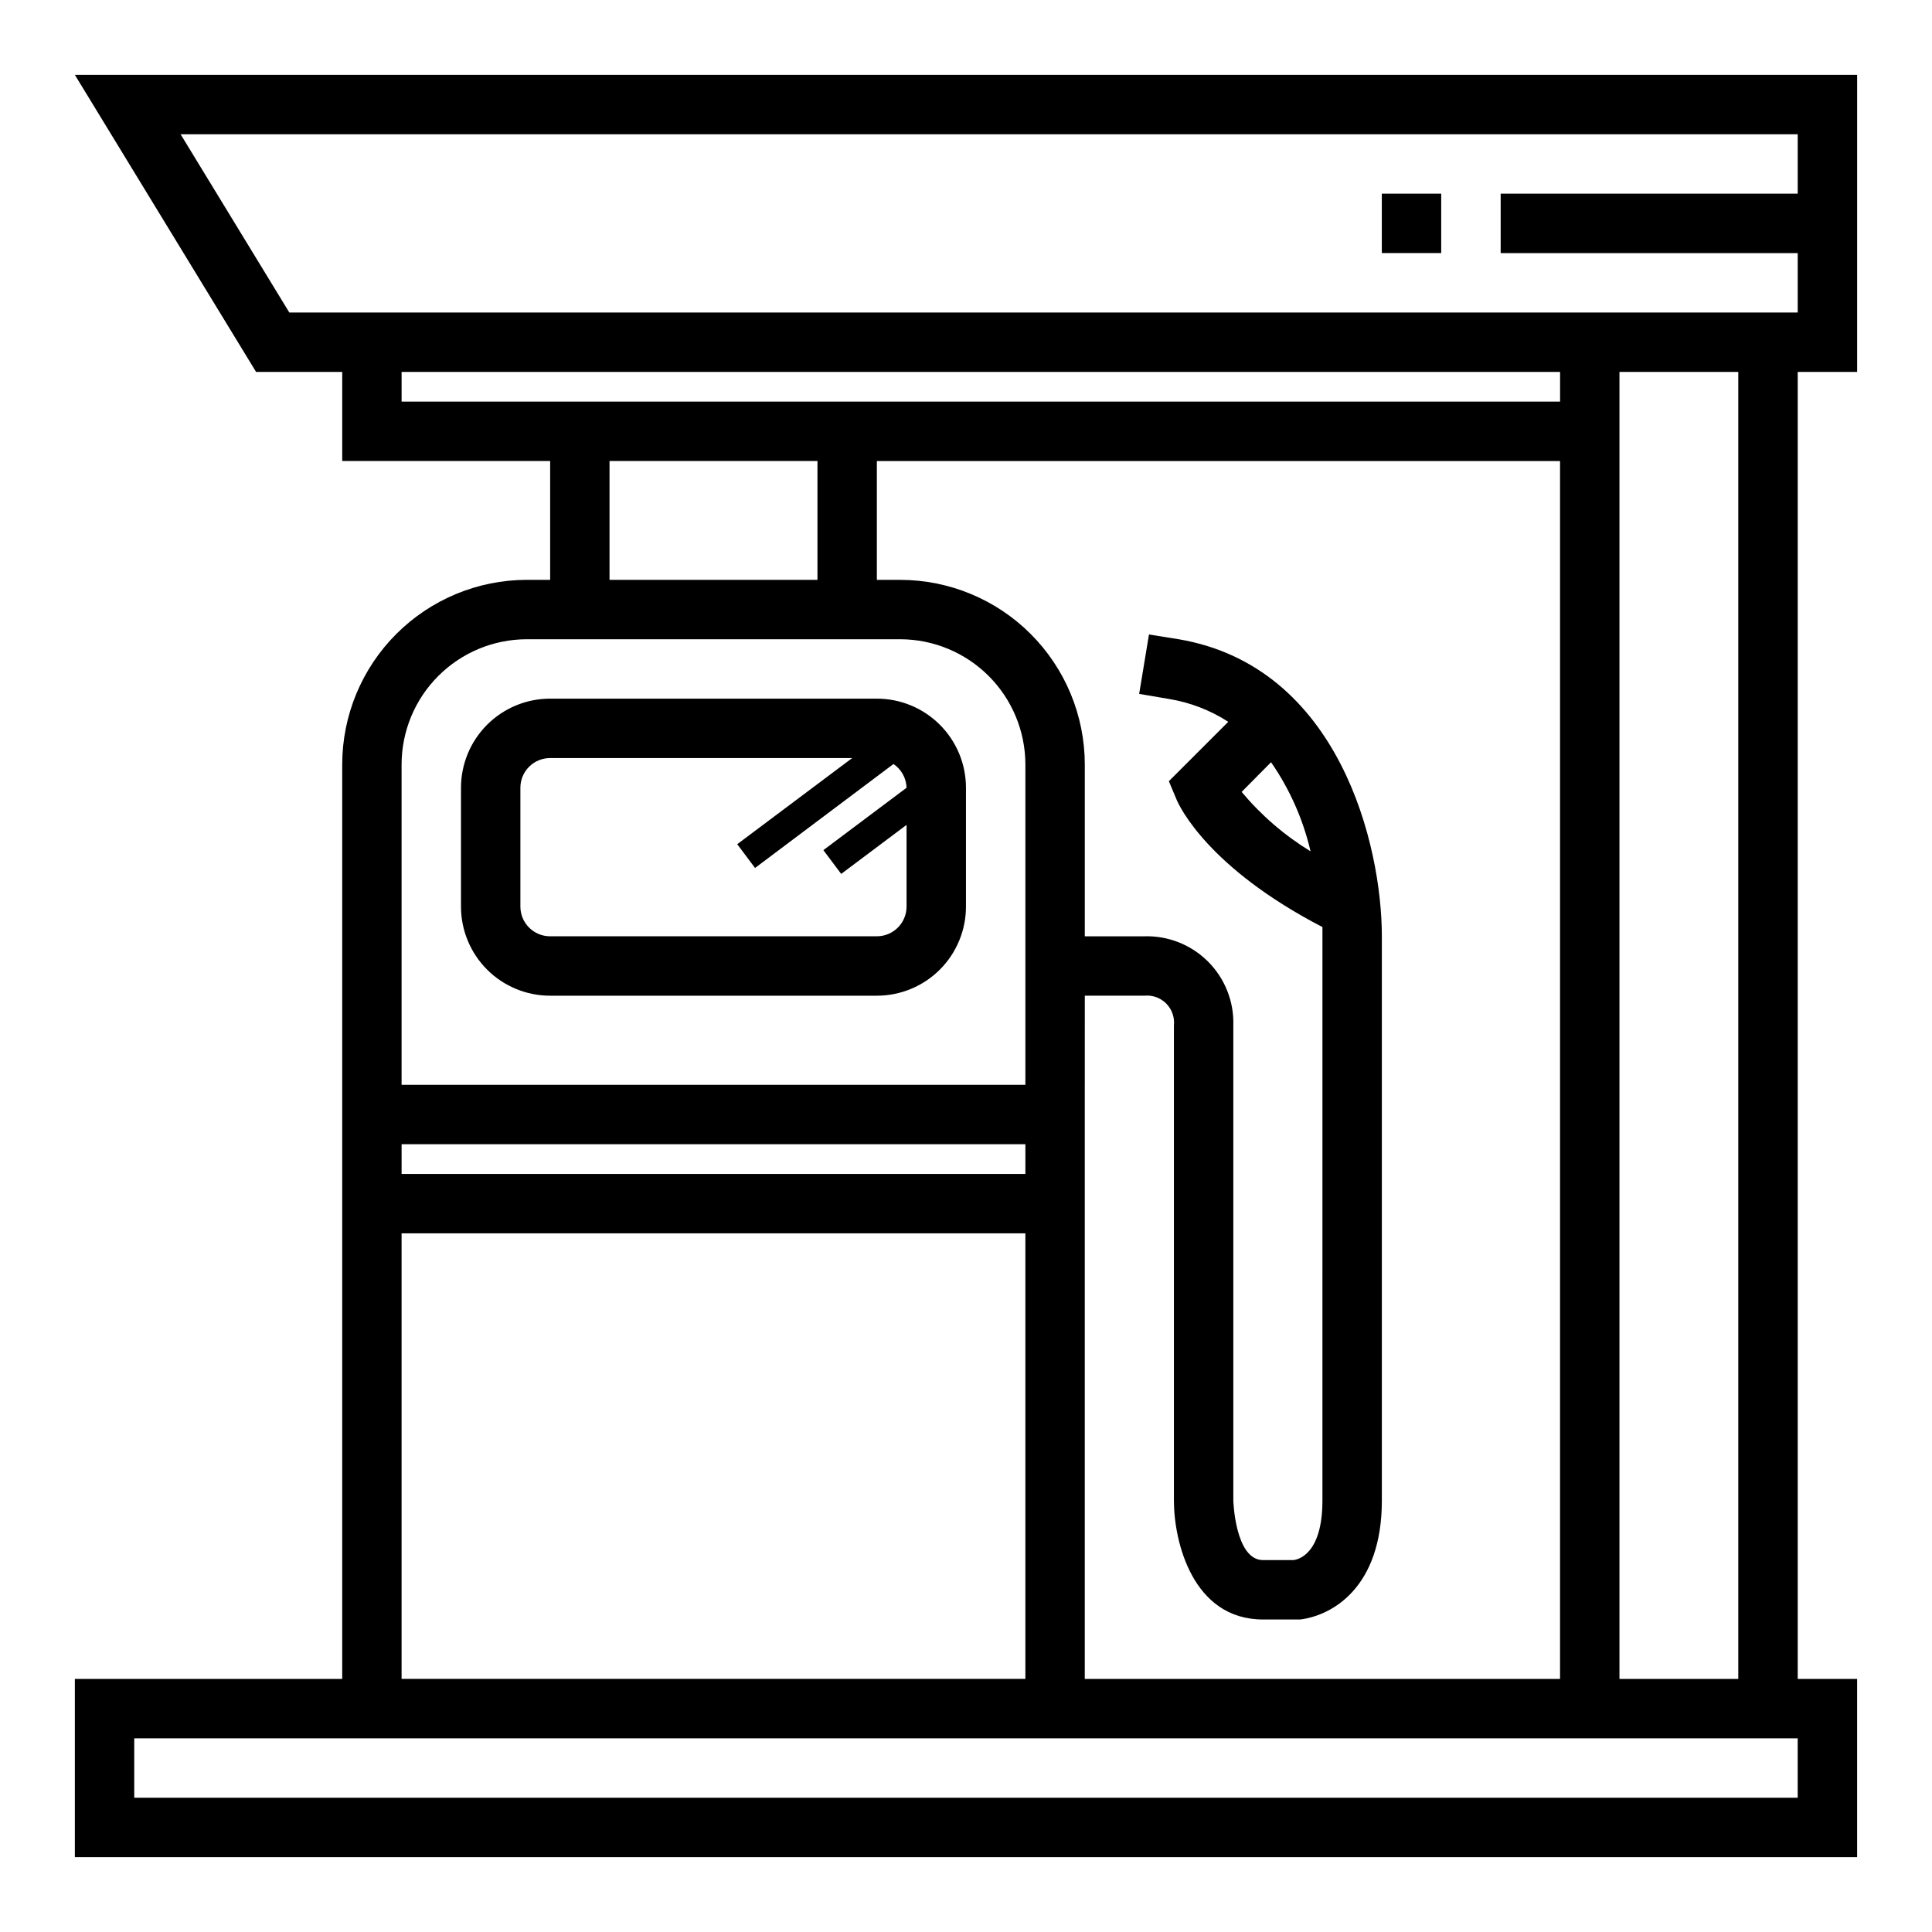
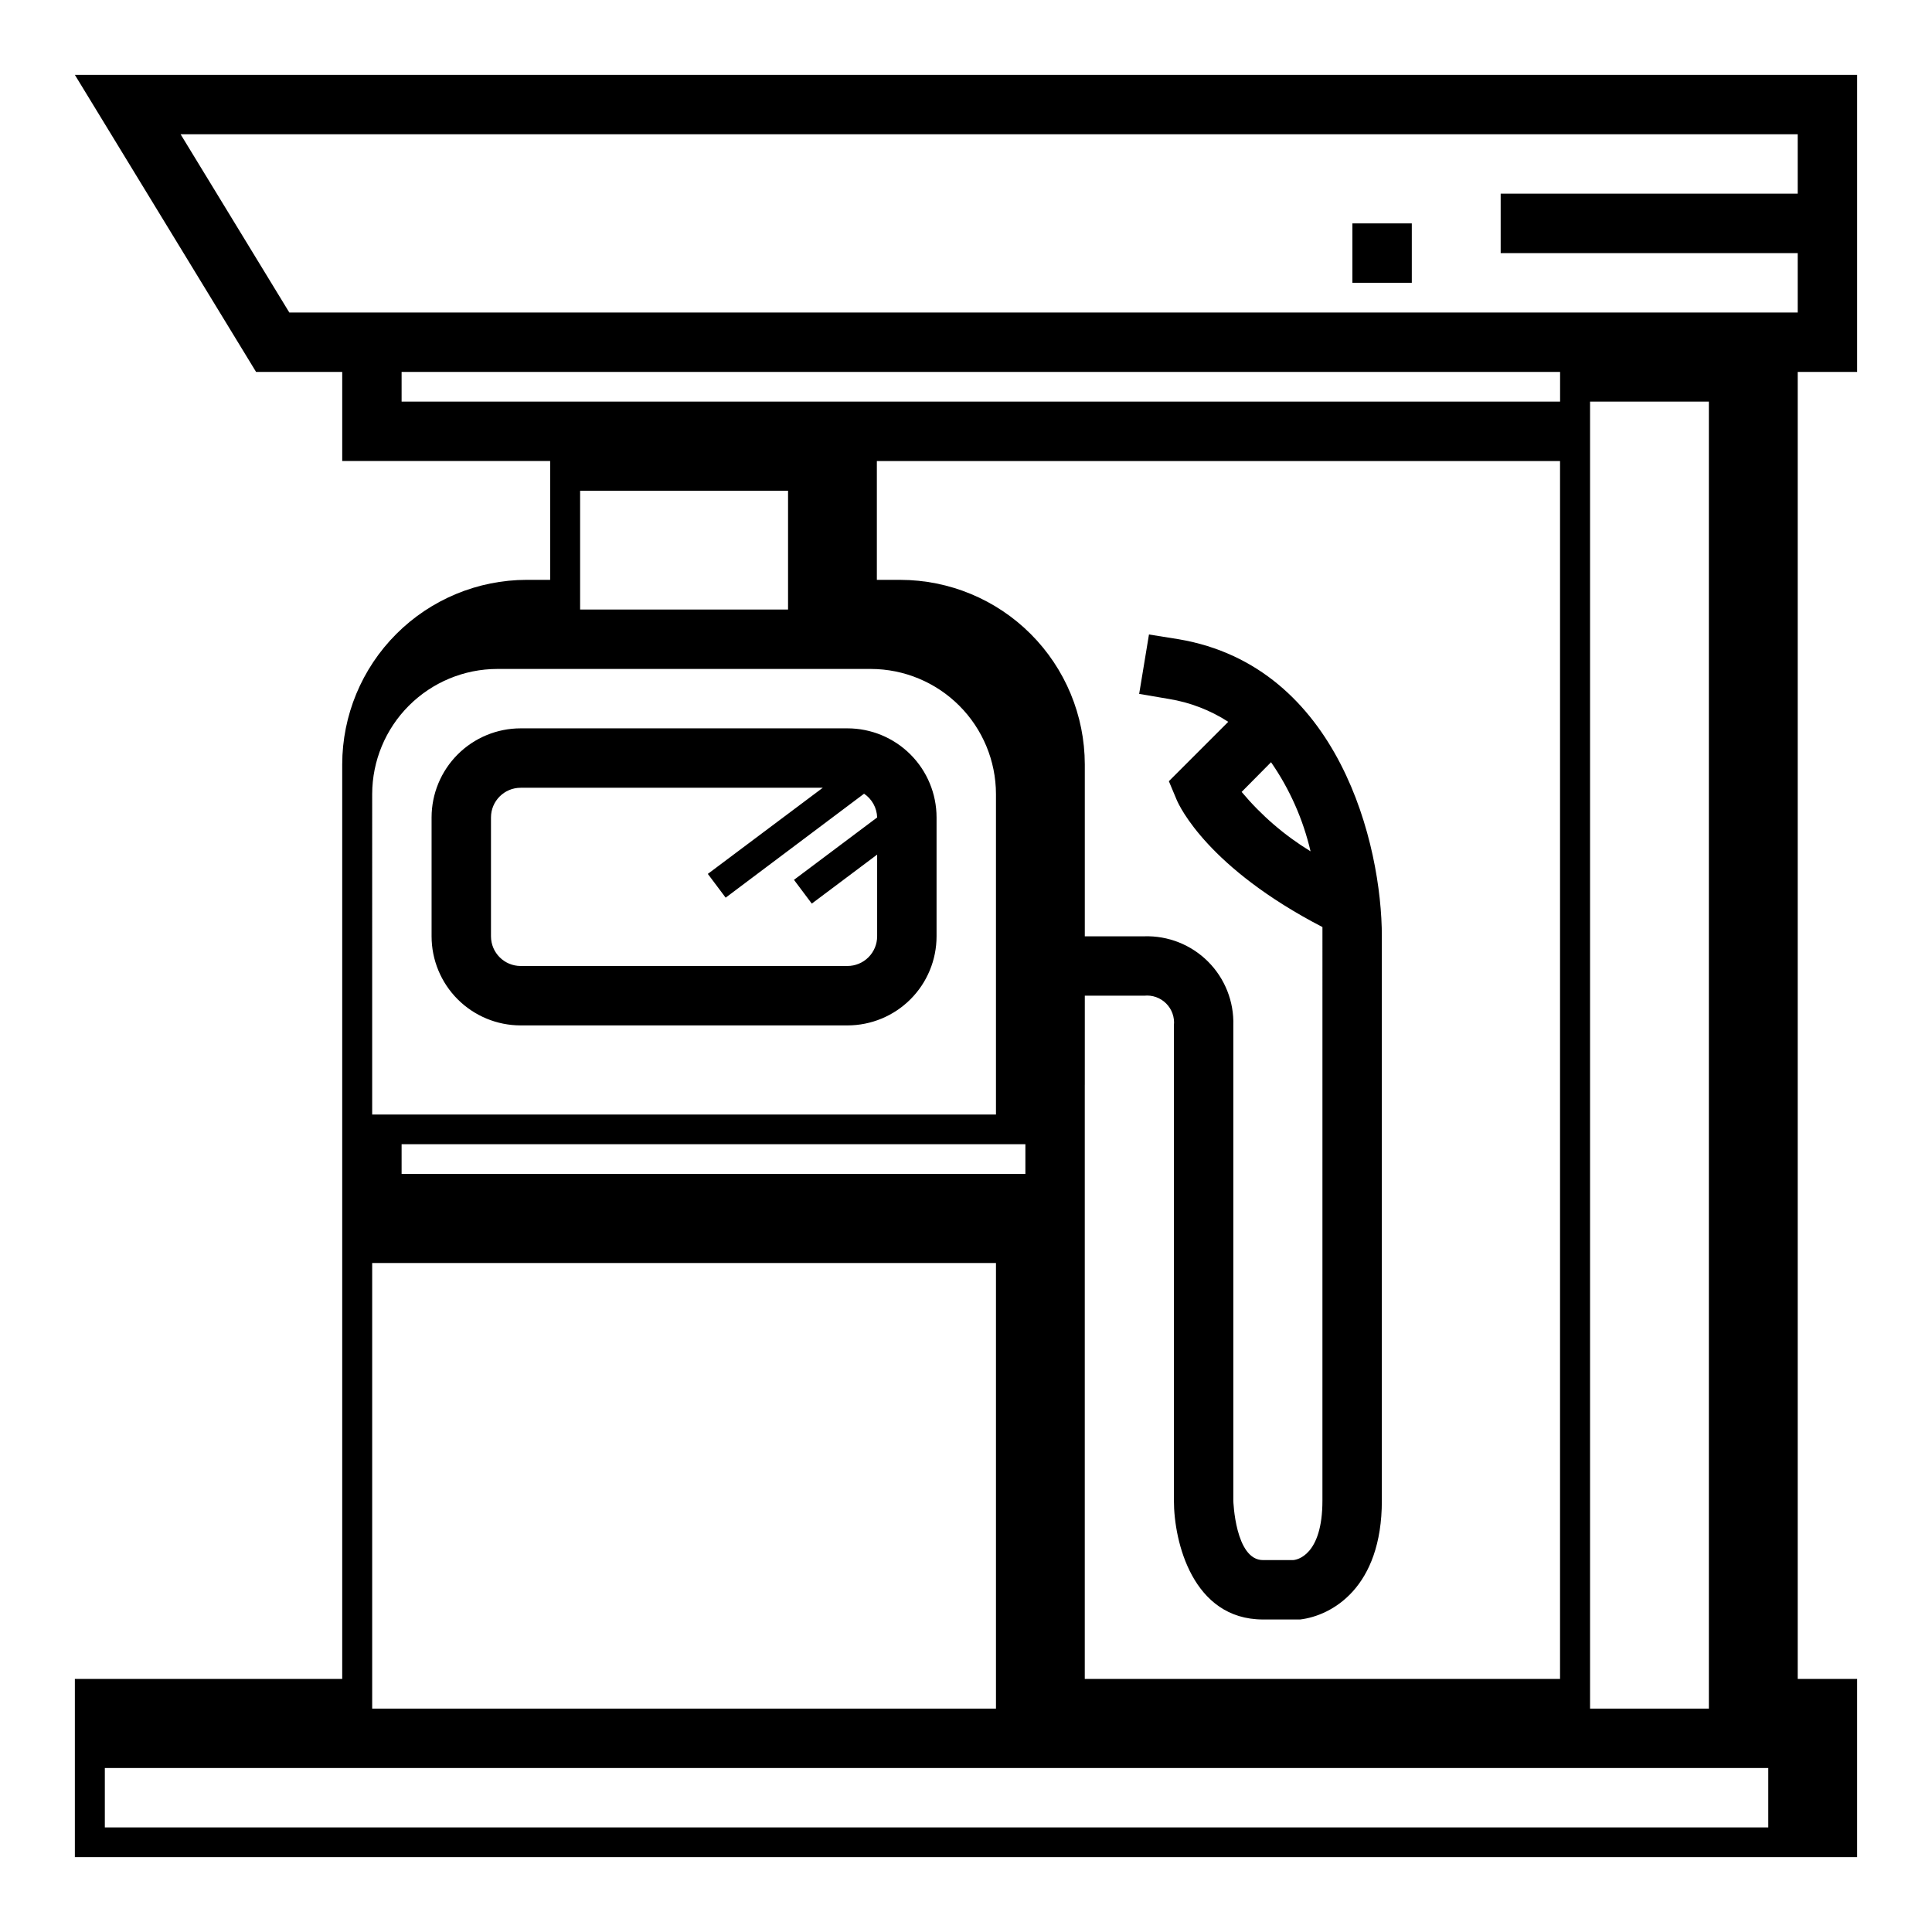
<svg xmlns="http://www.w3.org/2000/svg" fill="#000000" width="800px" height="800px" version="1.1" viewBox="144 144 512 512">
-   <path d="m636.16 242.56v-78.723h-472.32l48.02 78.723h22.832v23.617h55.105v31.488h-6.223c-12.957 0.02-25.379 5.176-34.543 14.34-9.164 9.164-14.32 21.586-14.34 34.543v242.38h-70.852v47.23l472.32 0.004v-47.234h-15.746v-346.37zm-415.49-15.746-28.809-47.23h428.55v15.742h-78.719v15.746h78.719v15.742zm29.758 15.746h307.01v7.871h-307.01zm165.31 212.54h-165.31v-7.871h165.31zm15.742-23.617 0.004-23.613h15.742c2.148-0.227 4.285 0.531 5.812 2.059 1.527 1.527 2.285 3.664 2.059 5.812v125.95c0 10.863 4.961 31.488 23.617 31.488h9.84c8.422-1.023 21.648-8.422 21.648-31.488v-149.57c0-24.09-11.258-71.477-53.844-78.719l-7.871-1.258-2.598 15.742 7.871 1.34c5.609 0.91 10.969 2.973 15.742 6.059l-15.742 15.742 2.047 4.879c0.789 1.891 8.422 18.105 38.652 33.77v2.519l-0.004 149.5c0 14.484-6.769 15.742-7.871 15.742h-7.871c-7.398 0-7.871-15.742-7.871-15.742v-125.95c0.199-6.32-2.227-12.445-6.699-16.918-4.473-4.473-10.594-6.894-16.918-6.699h-15.742v-45.578c-0.023-12.957-5.18-25.379-14.344-34.543-9.164-9.164-21.586-14.32-34.543-14.34h-6.219v-31.488h181.05v322.75h-125.95v-157.44zm49.359-85.488c4.949 7.141 8.5 15.156 10.469 23.617-6.902-4.219-13.07-9.539-18.262-15.746zm-175.31-79.82h55.105v31.488h-55.105zm-55.105 80.371c0.02-8.781 3.519-17.199 9.73-23.41 6.211-6.211 14.629-9.711 23.41-9.73h99.031c8.781 0.02 17.199 3.519 23.41 9.73 6.211 6.211 9.711 14.629 9.73 23.41v84.941h-165.31zm0 124.3h165.31v118.08h-165.31zm369.98 149.57h-440.83v-15.742h440.83zm-15.742-31.488h-31.488v-346.37h31.488zm-228.29-259.78h-86.594c-6.262 0-12.27 2.488-16.699 6.918-4.426 4.43-6.914 10.438-6.914 16.699v31.488c0 6.266 2.488 12.27 6.914 16.699 4.43 4.43 10.438 6.918 16.699 6.918h86.594c6.262 0 12.27-2.488 16.699-6.918 4.43-4.43 6.918-10.434 6.918-16.699v-31.488c0-6.262-2.488-12.27-6.918-16.699-4.43-4.43-10.438-6.918-16.699-6.918zm0 62.977h-86.594c-4.348 0-7.871-3.523-7.871-7.871v-31.488c0-4.348 3.523-7.871 7.871-7.871h80.059l-30.465 22.828 4.723 6.297 36.684-27.551c2.102 1.418 3.391 3.762 3.465 6.297l-22.043 16.531 4.723 6.297 17.32-12.988v21.648c0 2.09-0.828 4.09-2.305 5.566-1.477 1.477-3.481 2.305-5.566 2.305zm133.82-196.8h15.742v15.746h-15.742z" />
+   <path d="m636.16 242.56v-78.723h-472.32l48.02 78.723h22.832v23.617h55.105v31.488h-6.223c-12.957 0.02-25.379 5.176-34.543 14.34-9.164 9.164-14.32 21.586-14.34 34.543v242.38h-70.852v47.23l472.32 0.004v-47.234h-15.746v-346.37zm-415.49-15.746-28.809-47.23h428.55v15.742h-78.719v15.746h78.719v15.742zm29.758 15.746h307.01v7.871h-307.01zm165.31 212.54h-165.31v-7.871h165.31zm15.742-23.617 0.004-23.613h15.742c2.148-0.227 4.285 0.531 5.812 2.059 1.527 1.527 2.285 3.664 2.059 5.812v125.95c0 10.863 4.961 31.488 23.617 31.488h9.84c8.422-1.023 21.648-8.422 21.648-31.488v-149.57c0-24.09-11.258-71.477-53.844-78.719l-7.871-1.258-2.598 15.742 7.871 1.34c5.609 0.91 10.969 2.973 15.742 6.059l-15.742 15.742 2.047 4.879c0.789 1.891 8.422 18.105 38.652 33.77v2.519l-0.004 149.5c0 14.484-6.769 15.742-7.871 15.742h-7.871c-7.398 0-7.871-15.742-7.871-15.742v-125.95c0.199-6.32-2.227-12.445-6.699-16.918-4.473-4.473-10.594-6.894-16.918-6.699h-15.742v-45.578c-0.023-12.957-5.18-25.379-14.344-34.543-9.164-9.164-21.586-14.32-34.543-14.34h-6.219v-31.488h181.05v322.75h-125.95v-157.44zm49.359-85.488c4.949 7.141 8.5 15.156 10.469 23.617-6.902-4.219-13.07-9.539-18.262-15.746m-175.31-79.82h55.105v31.488h-55.105zm-55.105 80.371c0.02-8.781 3.519-17.199 9.73-23.41 6.211-6.211 14.629-9.711 23.41-9.73h99.031c8.781 0.02 17.199 3.519 23.41 9.73 6.211 6.211 9.711 14.629 9.73 23.41v84.941h-165.31zm0 124.3h165.31v118.08h-165.31zm369.98 149.57h-440.83v-15.742h440.83zm-15.742-31.488h-31.488v-346.37h31.488zm-228.29-259.78h-86.594c-6.262 0-12.27 2.488-16.699 6.918-4.426 4.43-6.914 10.438-6.914 16.699v31.488c0 6.266 2.488 12.27 6.914 16.699 4.43 4.43 10.438 6.918 16.699 6.918h86.594c6.262 0 12.27-2.488 16.699-6.918 4.43-4.43 6.918-10.434 6.918-16.699v-31.488c0-6.262-2.488-12.27-6.918-16.699-4.43-4.43-10.438-6.918-16.699-6.918zm0 62.977h-86.594c-4.348 0-7.871-3.523-7.871-7.871v-31.488c0-4.348 3.523-7.871 7.871-7.871h80.059l-30.465 22.828 4.723 6.297 36.684-27.551c2.102 1.418 3.391 3.762 3.465 6.297l-22.043 16.531 4.723 6.297 17.32-12.988v21.648c0 2.09-0.828 4.09-2.305 5.566-1.477 1.477-3.481 2.305-5.566 2.305zm133.82-196.8h15.742v15.746h-15.742z" />
</svg>